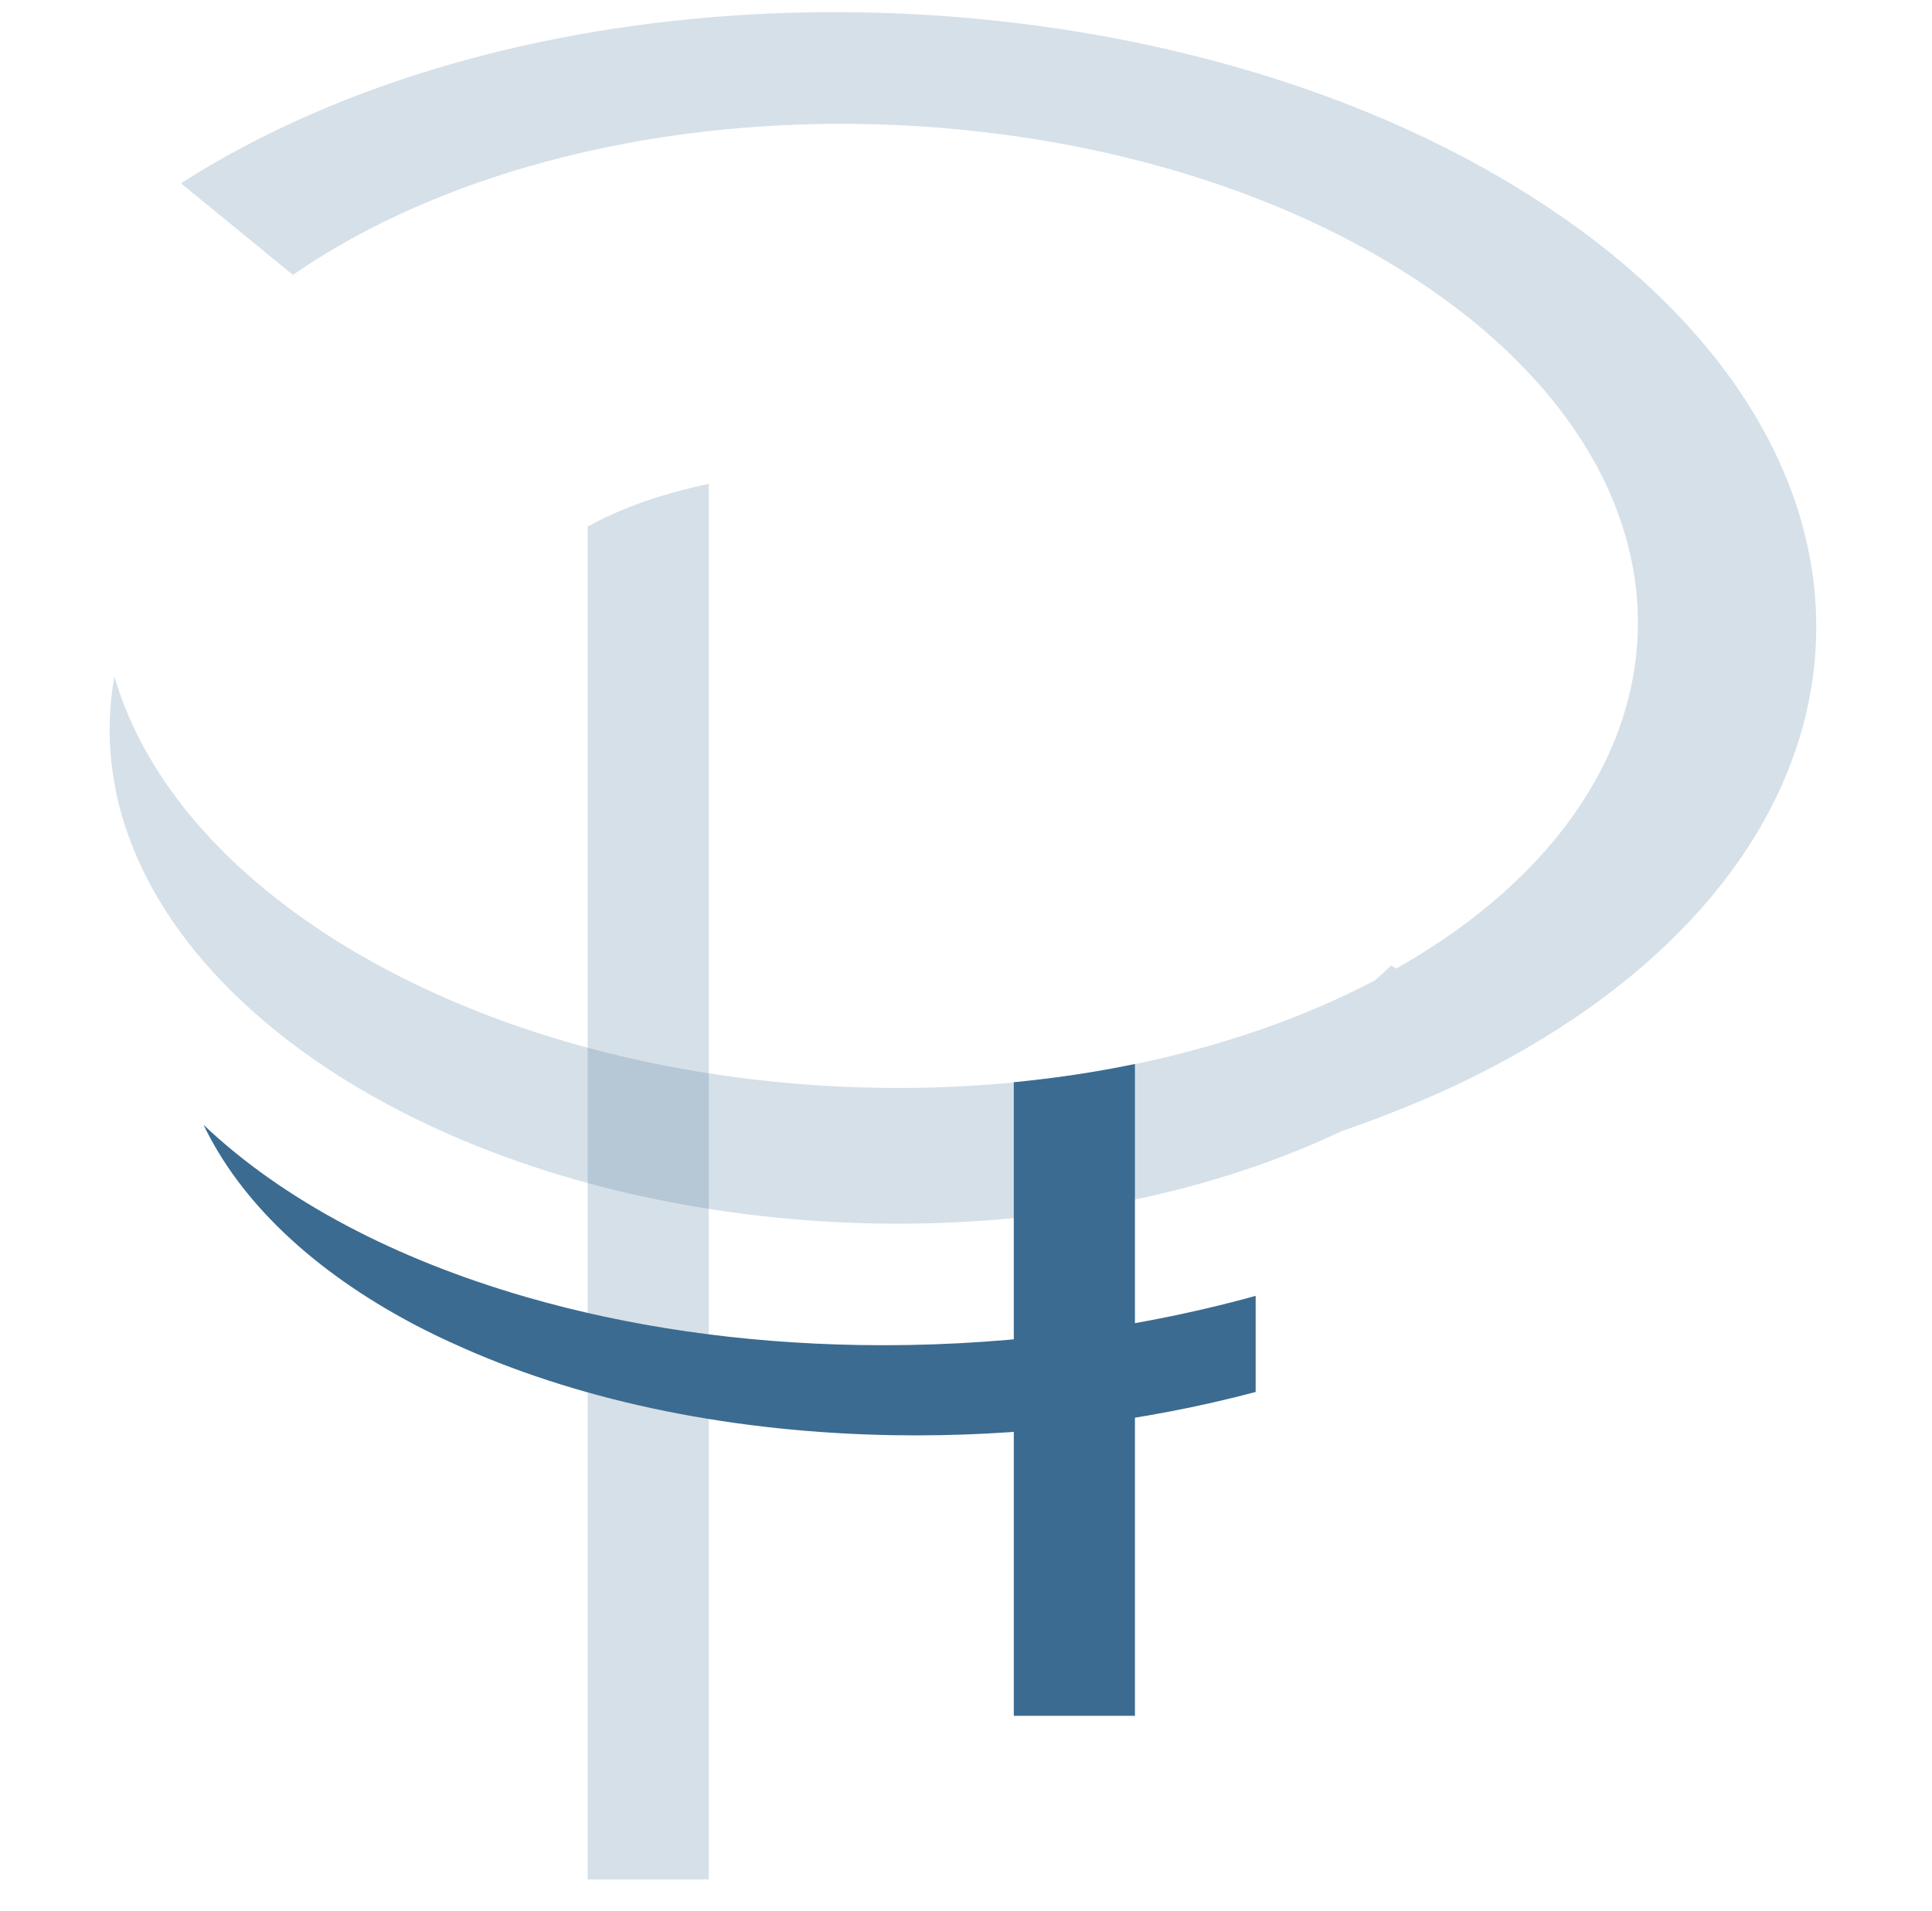
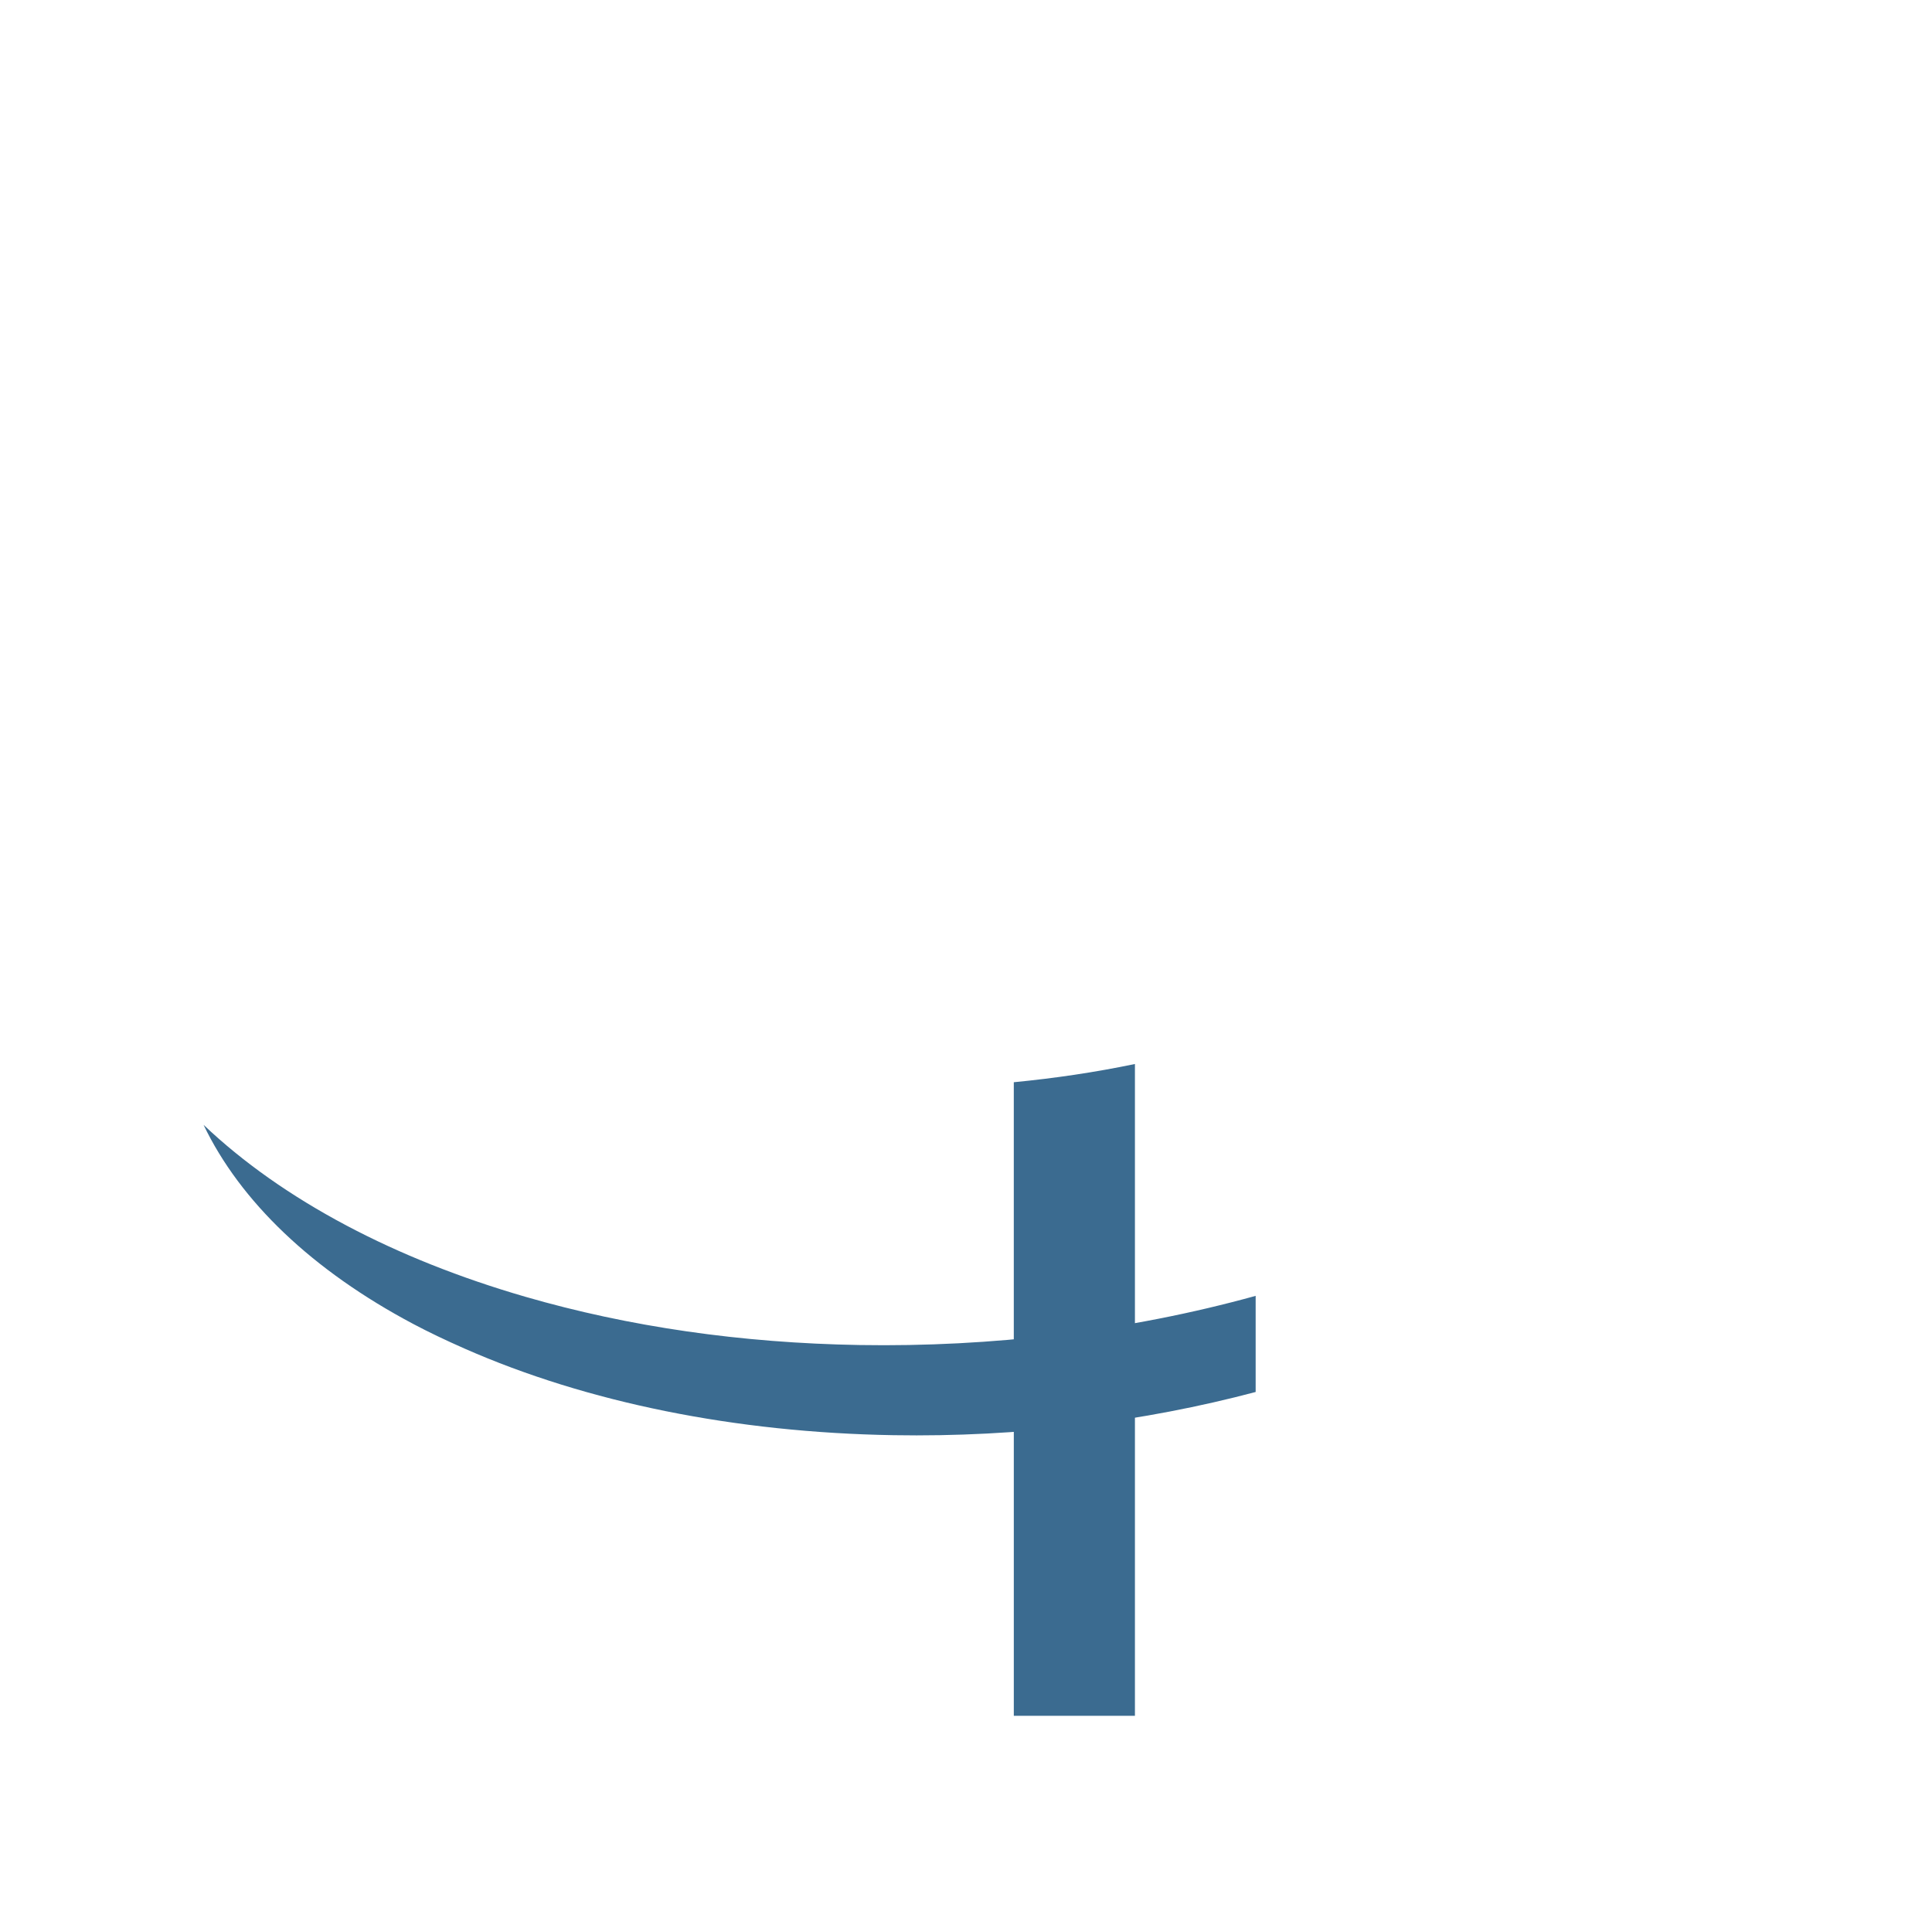
<svg xmlns="http://www.w3.org/2000/svg" xmlns:ns1="http://sodipodi.sourceforge.net/DTD/sodipodi-0.dtd" xmlns:ns2="http://www.inkscape.org/namespaces/inkscape" version="1.1" id="svg2" width="162.13" height="160.36" viewBox="0 0 162.13 160.36" ns1:docname="blue-pivot.svg" ns2:version="1.2.2 (b0a8486, 2022-12-01)">
  <defs id="defs6" />
  <ns1:namedview id="namedview4" pagecolor="#ffffff" bordercolor="#000000" borderopacity="0.25" ns2:showpageshadow="2" ns2:pageopacity="0.0" ns2:pagecheckerboard="0" ns2:deskcolor="#d1d1d1" showgrid="false" ns2:zoom="2.2209703" ns2:cx="23.188063" ns2:cy="81.721039" ns2:window-width="1920" ns2:window-height="1027" ns2:window-x="1680" ns2:window-y="25" ns2:window-maximized="1" ns2:current-layer="g8" />
  <g id="g8" ns2:groupmode="layer" ns2:label="ink_ext_XXXXXX" transform="matrix(1.333,0,0,-1.333,0,288)">
-     <path d="m 101.54,199.994 c -1.489,1.218 -3.08,2.358 -4.74,3.435 -11.571,7.508 -27.027,11.575 -42.576,11.847 -12.753,0.223 -25.57,-2.102 -36.36,-7.197 -2.333,-1.101 -4.488,-2.295 -6.47,-3.566 l 7.048,-5.764 c 1.907,1.315 4.023,2.542 6.369,3.65 8.73,4.122 19.095,6.017 29.413,5.849 13.165,-0.214 26.256,-3.784 35.782,-10.375 0.942,-0.652 1.858,-1.327 2.728,-2.038 8.96,-7.328 12.001,-16.261 9.58,-24.483 -1.808,-6.147 -6.674,-11.894 -14.416,-16.28 -0.104,0.066 -0.205,0.134 -0.312,0.2 -0.325,-0.316 -0.664,-0.627 -1.016,-0.934 -0.605,-0.318 -1.224,-0.627 -1.862,-0.928 -1.302,-0.614 -2.639,-1.179 -4.008,-1.695 -1.099,-0.415 -2.221,-0.788 -3.355,-1.14 -7.266,-2.25 -15.223,-3.219 -23.12,-2.984 -7.311,0.218 -14.571,1.466 -21.181,3.695 -1.44,0.486 -2.849,1.018 -4.222,1.597 -2.046,0.862 -4.007,1.825 -5.868,2.888 -0.453,0.26 -0.905,0.52 -1.346,0.791 -1.709,1.05 -3.324,2.186 -4.823,3.412 -5.044,4.125 -8.205,8.76 -9.583,13.489 -1.275,-7.104 1.499,-14.585 8.605,-20.979 0.442,-0.398 0.897,-0.793 1.372,-1.181 1.477,-1.208 3.07,-2.328 4.753,-3.364 1.009,-0.621 2.056,-1.206 3.129,-1.764 0.353,-0.184 0.707,-0.366 1.067,-0.543 8.23,-4.043 18.113,-6.285 28.095,-6.584 10.562,-0.318 21.233,1.539 30.173,5.76 h 6.91e-4 c 0.022,0.011 0.043,0.023 0.067,0.033 1.166,0.395 2.311,0.825 3.442,1.276 1.271,0.506 2.525,1.036 3.747,1.613 1.175,0.555 2.304,1.134 3.391,1.733 22.797,12.582 25.946,34.625 6.496,50.532" style="fill:#3b6b90;fill-opacity:0.21;fill-rule:nonzero;stroke:none;stroke-width:0.063" id="path12" />
-     <path d="m 38.154,183.496 c -0.401,-0.189 -0.784,-0.394 -1.159,-0.603 v -8.466 -46.062 -9.424 -0.469 -20.744 h 7.626 v 18.978 1.129 7.711 45.48 14.565 c -2.368,-0.495 -4.562,-1.195 -6.467,-2.094" style="fill:#3b6b90;fill-opacity:0.21;fill-rule:nonzero;stroke:none;stroke-width:0.063" id="path14" />
    <path d="m 66.545,132.018 c -4.11,-0.498 -8.295,-0.715 -12.437,-0.645 -7.435,0.125 -14.511,1.147 -21.032,3.037 -4.092,1.185 -7.878,2.693 -11.254,4.481 -3.513,1.86 -6.536,3.996 -9.007,6.344 2.304,-4.811 6.83,-9.161 13.223,-12.548 0.95,-0.503 1.999,-1.005 3.203,-1.536 7.716,-3.401 17.053,-5.287 26.999,-5.455 3.914,-0.067 7.871,0.139 11.757,0.609 3.837,0.465 7.533,1.178 11.052,2.111 v 6.052 c -3.969,-1.099 -8.155,-1.923 -12.504,-2.451" style="fill:#3b6b90;fill-opacity:1;fill-rule:nonzero;stroke:none;stroke-width:0.063" id="path16" />
    <path d="m 63.823,147.917 v -18.115 h 0.001 v -21.774 h 7.625 v 10.2 13.1 7.149 2.057 8.532 c -2.497,-0.521 -5.049,-0.899 -7.627,-1.148" style="fill:#3b6b90;fill-opacity:1;fill-rule:nonzero;stroke:none;stroke-width:0.063" id="path18" />
  </g>
</svg>